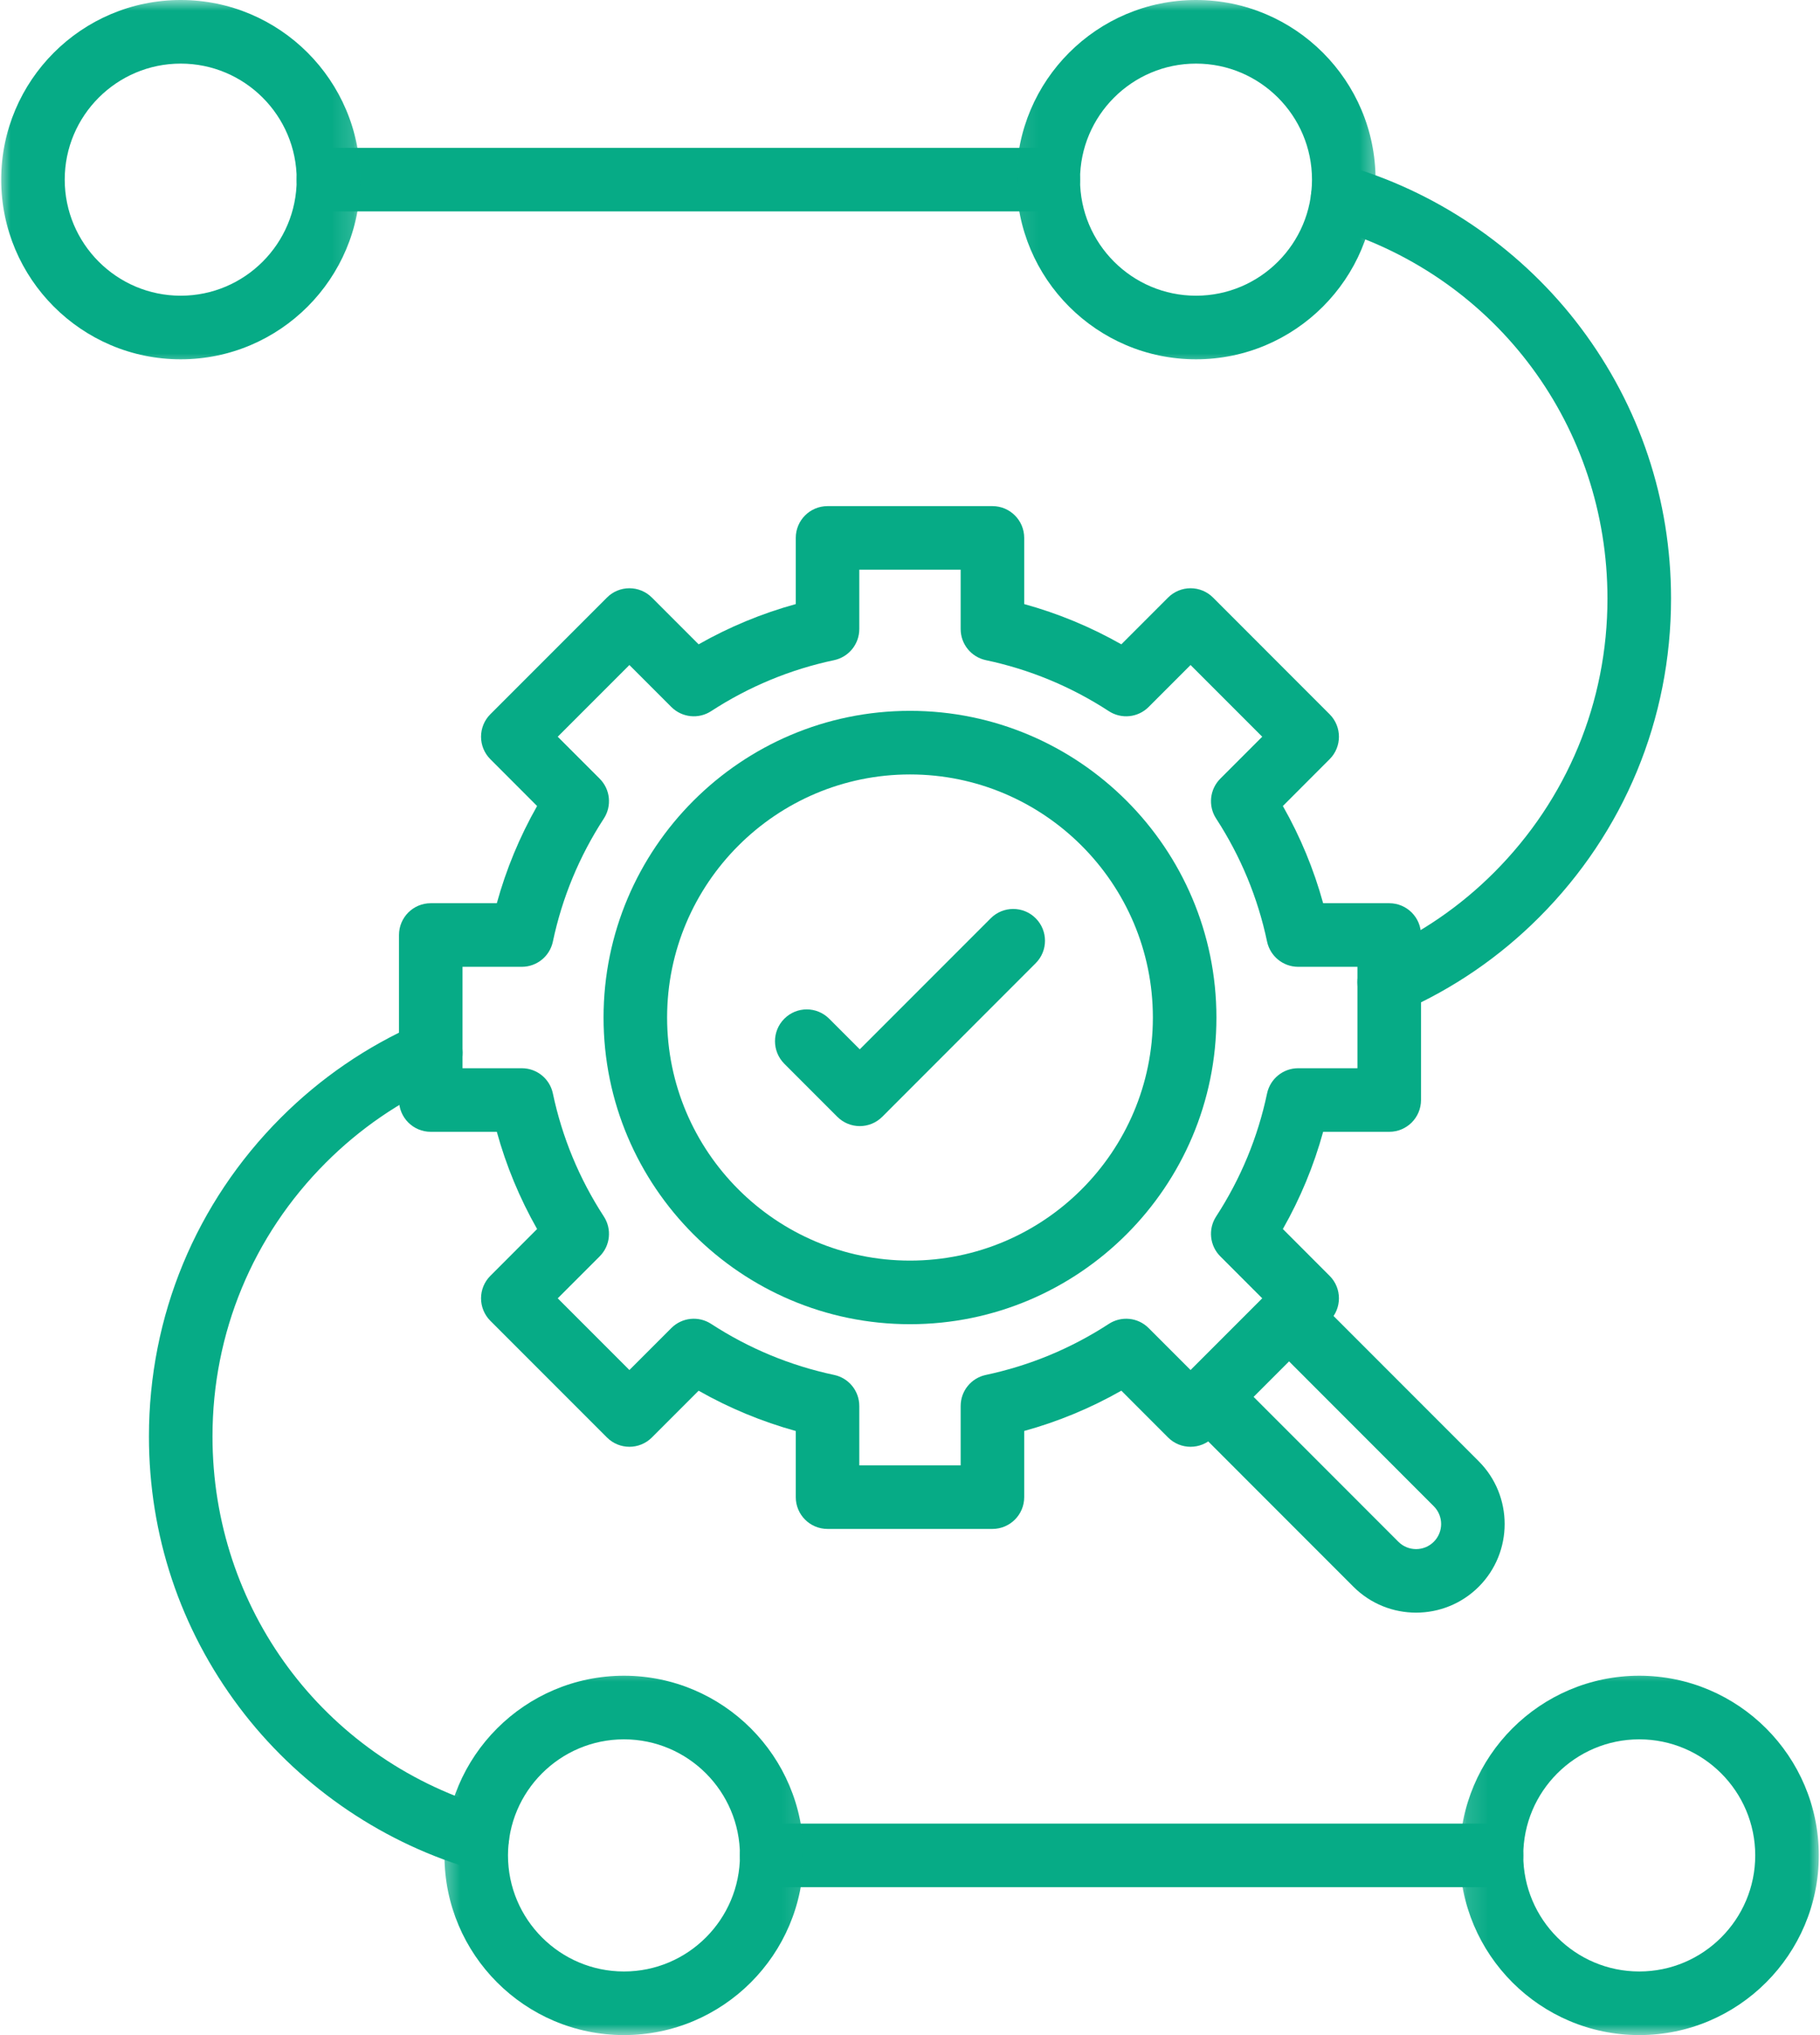
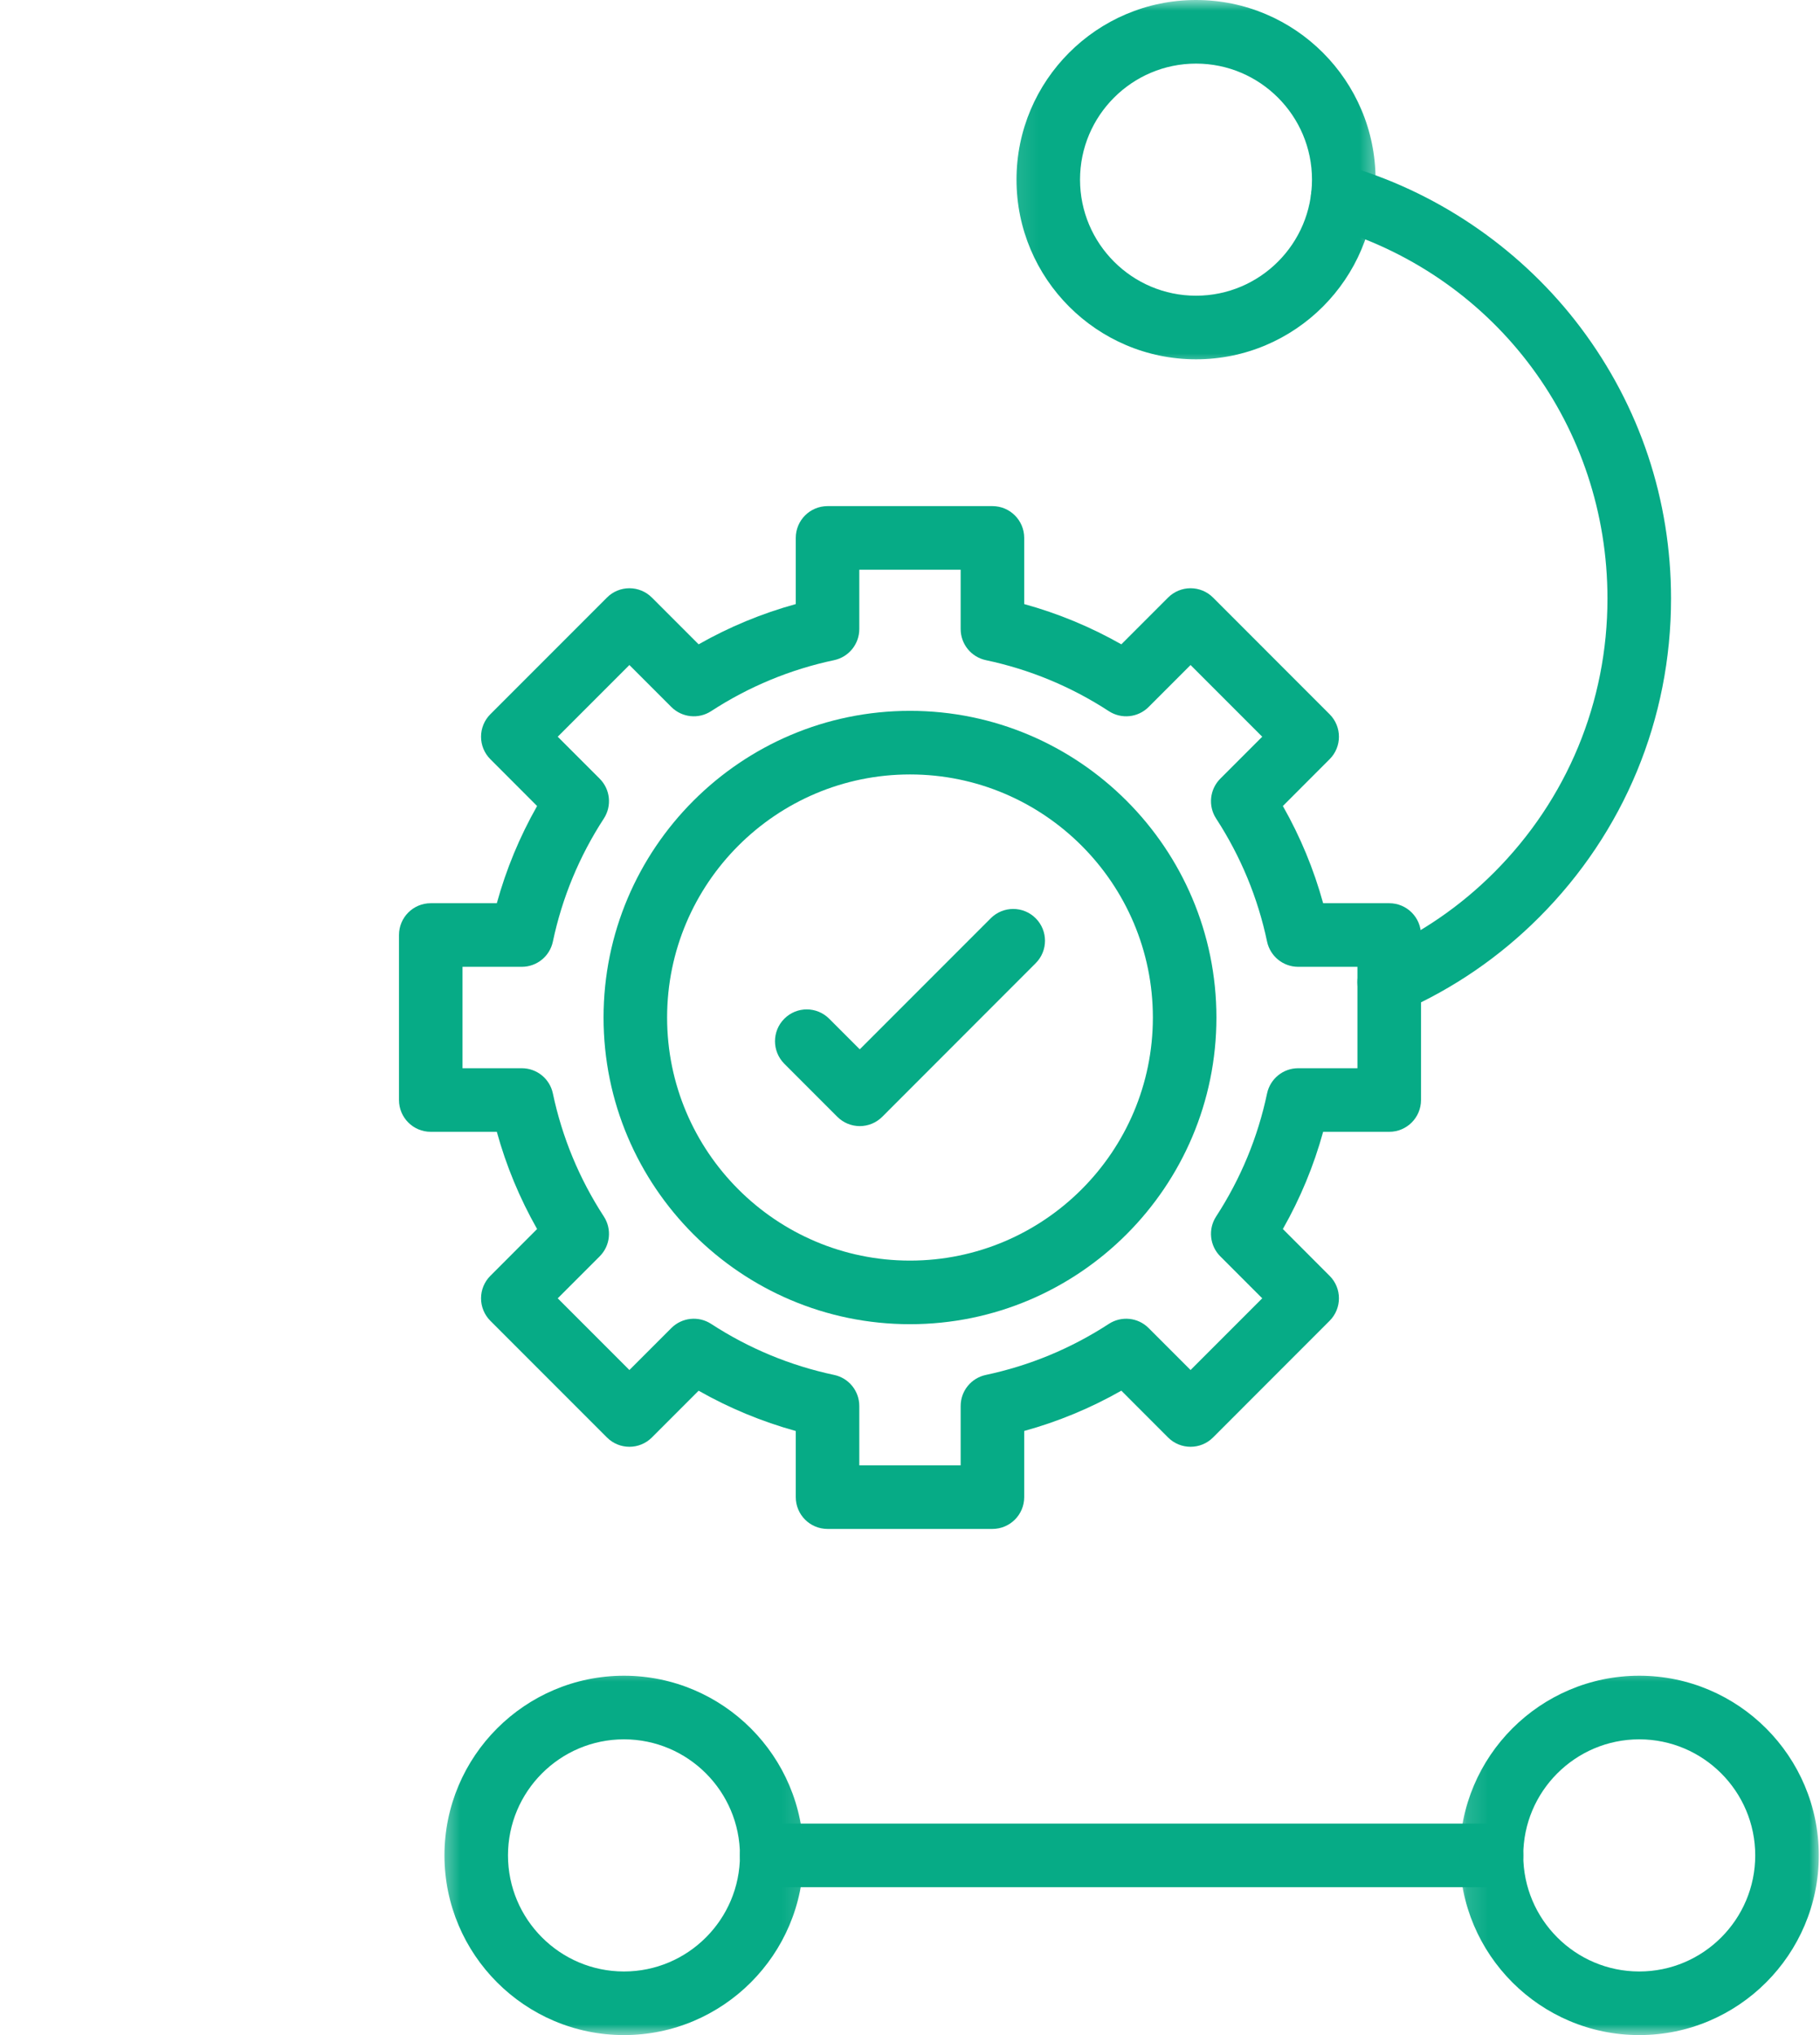
<svg xmlns="http://www.w3.org/2000/svg" width="85" height="95" viewBox="0 0 85 95" fill="none">
  <path d="M69.659 88.096H36.041C35.222 88.096 34.557 87.431 34.557 86.612C34.557 85.793 35.222 85.128 36.041 85.128H69.659C70.478 85.128 71.142 85.793 71.142 86.612C71.142 87.431 70.478 88.096 69.659 88.096Z" fill="#06AB86" />
-   <path d="M22.292 87.251C22.15 87.251 22.006 87.229 21.861 87.187C17.637 85.903 13.841 83.243 11.174 79.697C8.414 76.029 6.956 71.659 6.956 67.055C6.956 61.436 9.143 56.152 13.115 52.177C14.97 50.322 17.126 48.846 19.52 47.792C20.271 47.462 21.146 47.802 21.477 48.552C21.805 49.303 21.465 50.178 20.715 50.509C18.658 51.414 16.809 52.682 15.215 54.277C11.803 57.69 9.924 62.229 9.924 67.055C9.924 75.07 15.069 82.019 22.723 84.347C23.508 84.585 23.951 85.414 23.712 86.198C23.518 86.839 22.929 87.251 22.292 87.251Z" fill="#06AB86" />
  <path d="M64.882 47.334C64.311 47.334 63.768 47.001 63.523 46.446C63.193 45.695 63.533 44.82 64.283 44.489C66.34 43.584 68.191 42.318 69.784 40.723C73.195 37.308 75.074 32.768 75.074 27.943C75.074 19.928 69.932 12.979 62.276 10.653C61.49 10.415 61.05 9.585 61.286 8.8C61.524 8.017 62.354 7.574 63.139 7.813C67.362 9.095 71.158 11.755 73.826 15.3C76.584 18.968 78.043 23.339 78.043 27.943C78.043 33.562 75.855 38.846 71.883 42.821C70.028 44.678 67.873 46.152 65.479 47.206C65.284 47.292 65.082 47.334 64.882 47.334Z" fill="#06AB86" />
-   <path d="M48.959 9.87H15.341C14.521 9.87 13.856 9.205 13.856 8.385C13.856 7.566 14.521 6.901 15.341 6.901H48.959C49.778 6.901 50.441 7.566 50.441 8.385C50.441 9.205 49.778 9.87 48.959 9.87Z" fill="#06AB86" />
  <mask id="mask0_65_51" style="mask-type:luminance" maskUnits="userSpaceOnUse" x="0" y="0" width="17" height="18">
-     <path d="M0 0H16.851V17.215H0V0Z" fill="white" />
-   </mask>
+     </mask>
  <g mask="url(#mask0_65_51)">
-     <path d="M8.44 16.773C3.816 16.773 0.056 13.011 0.056 8.385C0.056 3.762 3.816 0 8.44 0C13.063 0 16.825 3.762 16.825 8.385C16.825 13.011 13.063 16.773 8.44 16.773ZM8.44 2.969C5.453 2.969 3.023 5.399 3.023 8.385C3.023 11.374 5.453 13.804 8.44 13.804C11.426 13.804 13.856 11.374 13.856 8.385C13.856 5.399 11.426 2.969 8.44 2.969Z" fill="#06AB86" />
-   </g>
+     </g>
  <mask id="mask1_65_51" style="mask-type:luminance" maskUnits="userSpaceOnUse" x="47" y="0" width="18" height="18">
    <path d="M47.107 0H64.543V17.215H47.107V0Z" fill="white" />
  </mask>
  <g mask="url(#mask1_65_51)">
    <path d="M55.858 16.773C51.234 16.773 47.474 13.011 47.474 8.385C47.474 3.762 51.234 0 55.858 0C60.481 0 64.243 3.762 64.243 8.385C64.243 13.011 60.481 16.773 55.858 16.773ZM55.858 2.969C52.871 2.969 50.441 5.399 50.441 8.385C50.441 11.374 52.871 13.804 55.858 13.804C58.844 13.804 61.274 11.374 61.274 8.385C61.274 5.399 58.844 2.969 55.858 2.969Z" fill="#06AB86" />
  </g>
  <mask id="mask2_65_51" style="mask-type:luminance" maskUnits="userSpaceOnUse" x="20" y="77" width="18" height="18">
    <path d="M20.441 77.728H37.877V95H20.441V77.728Z" fill="white" />
  </mask>
  <g mask="url(#mask2_65_51)">
    <path d="M29.141 95C24.518 95 20.758 91.238 20.758 86.612C20.758 81.987 24.518 78.225 29.141 78.225C33.765 78.225 37.527 81.987 37.527 86.612C37.527 91.238 33.765 95 29.141 95ZM29.141 81.194C26.154 81.194 23.725 83.626 23.725 86.612C23.725 89.599 26.154 92.031 29.141 92.031C32.128 92.031 34.558 89.599 34.558 86.612C34.558 83.626 32.128 81.194 29.141 81.194Z" fill="#06AB86" />
  </g>
  <mask id="mask3_65_51" style="mask-type:luminance" maskUnits="userSpaceOnUse" x="68" y="77" width="17" height="18">
    <path d="M68.133 77.728H85V95H68.133V77.728Z" fill="white" />
  </mask>
  <g mask="url(#mask3_65_51)">
    <path d="M76.559 95C71.935 95 68.175 91.238 68.175 86.612C68.175 81.987 71.935 78.225 76.559 78.225C81.182 78.225 84.944 81.987 84.944 86.612C84.944 91.238 81.182 95 76.559 95ZM76.559 81.194C73.572 81.194 71.142 83.626 71.142 86.612C71.142 89.599 73.572 92.031 76.559 92.031C79.546 92.031 81.975 89.599 81.975 86.612C81.975 83.626 79.546 81.194 76.559 81.194Z" fill="#06AB86" />
  </g>
  <path d="M46.35 71.372H38.648C37.828 71.372 37.165 70.707 37.165 69.888V66.801C35.579 66.362 34.06 65.733 32.628 64.92L30.445 67.103C29.866 67.682 28.926 67.682 28.347 67.103L22.901 61.657C22.622 61.378 22.466 60.999 22.466 60.607C22.466 60.212 22.622 59.836 22.901 59.557L25.084 57.372C24.271 55.939 23.64 54.421 23.203 52.834H20.118C19.297 52.834 18.634 52.171 18.634 51.35V43.648C18.634 42.828 19.297 42.163 20.118 42.163H23.203C23.64 40.577 24.271 39.058 25.084 37.626L22.901 35.441C22.622 35.162 22.466 34.786 22.466 34.391C22.466 33.998 22.622 33.62 22.901 33.341L28.347 27.895C28.624 27.616 29.002 27.46 29.395 27.46C29.79 27.46 30.166 27.616 30.445 27.895L32.628 30.078C34.06 29.265 35.579 28.636 37.165 28.199V25.11C37.165 24.291 37.828 23.626 38.65 23.626H46.35C47.169 23.626 47.834 24.291 47.834 25.11V28.199C49.419 28.636 50.937 29.265 52.37 30.078L54.553 27.895C54.832 27.616 55.21 27.46 55.603 27.46C55.998 27.46 56.374 27.616 56.653 27.895L62.097 33.341C62.678 33.922 62.678 34.862 62.097 35.441L59.914 37.626C60.729 39.058 61.358 40.577 61.795 42.163H64.882C65.701 42.163 66.366 42.826 66.366 43.648V51.35C66.366 52.171 65.701 52.834 64.882 52.834H61.795C61.358 54.421 60.729 55.939 59.914 57.372L62.097 59.557C62.678 60.136 62.678 61.075 62.097 61.657L56.653 67.103C56.074 67.682 55.132 67.682 54.553 67.103L52.37 64.918C50.937 65.733 49.419 66.362 47.834 66.799V69.888C47.834 70.707 47.169 71.372 46.35 71.372ZM40.132 68.403H44.866V65.633C44.866 64.932 45.356 64.327 46.044 64.183C48.093 63.748 50.024 62.947 51.785 61.801C52.374 61.418 53.149 61.498 53.644 61.995L55.603 63.954L58.95 60.607L56.991 58.648C56.496 58.151 56.414 57.376 56.797 56.787C57.943 55.026 58.744 53.093 59.176 51.044C59.323 50.356 59.928 49.866 60.629 49.866H63.397V45.132H60.629C59.928 45.132 59.323 44.641 59.176 43.954C58.744 41.905 57.943 39.972 56.797 38.211C56.414 37.622 56.496 36.847 56.991 36.35L58.95 34.391L55.603 31.044L53.644 33.003C53.149 33.499 52.374 33.58 51.785 33.197C50.024 32.051 48.093 31.25 46.044 30.817C45.356 30.671 44.866 30.066 44.866 29.365V26.595H40.132V29.365C40.132 30.066 39.641 30.671 38.956 30.817C36.907 31.25 34.974 32.051 33.213 33.197C32.626 33.58 31.851 33.499 31.354 33.003L29.395 31.044L26.048 34.391L28.007 36.35C28.504 36.847 28.584 37.622 28.201 38.211C27.055 39.972 26.254 41.905 25.821 43.954C25.677 44.641 25.07 45.132 24.369 45.132H21.601V49.866H24.369C25.07 49.866 25.677 50.356 25.821 51.044C26.254 53.095 27.055 55.026 28.201 56.787C28.584 57.376 28.504 58.151 28.007 58.648L26.048 60.607L29.395 63.954L31.354 61.995C31.851 61.498 32.626 61.418 33.213 61.801C34.974 62.947 36.907 63.748 38.956 64.183C39.641 64.327 40.132 64.932 40.132 65.633V68.403Z" fill="#06AB86" />
-   <path d="M66.136 75.28C65.076 75.28 64.017 74.878 63.209 74.07L55.399 66.258C54.82 65.677 54.82 64.737 55.399 64.159C55.98 63.58 56.919 63.58 57.498 64.159L65.309 71.971C65.766 72.428 66.507 72.428 66.963 71.971C67.42 71.514 67.42 70.771 66.963 70.314L59.155 62.502C58.574 61.923 58.574 60.983 59.155 60.403C59.734 59.824 60.673 59.824 61.252 60.403L69.063 68.215C70.675 69.829 70.675 72.456 69.063 74.07C68.256 74.876 67.196 75.28 66.136 75.28Z" fill="#06AB86" />
  <path d="M42.5 61.815C34.608 61.815 28.188 55.392 28.188 47.5C28.188 39.605 34.608 33.183 42.5 33.183C50.391 33.183 56.811 39.605 56.811 47.5C56.811 55.392 50.391 61.815 42.5 61.815ZM42.5 36.152C36.244 36.152 31.156 41.242 31.156 47.5C31.156 53.756 36.244 58.846 42.5 58.846C48.754 58.846 53.843 53.756 53.843 47.5C53.843 41.242 48.754 36.152 42.5 36.152Z" fill="#06AB86" />
  <path d="M40.154 52.568C39.776 52.568 39.395 52.422 39.105 52.133L36.629 49.656C36.05 49.075 36.05 48.135 36.629 47.556C37.208 46.975 38.147 46.975 38.726 47.556L40.154 48.984L46.272 42.865C46.851 42.286 47.79 42.286 48.369 42.865C48.95 43.446 48.95 44.385 48.369 44.964L41.204 52.133C40.915 52.422 40.535 52.568 40.154 52.568Z" fill="#06AB86" />
</svg>